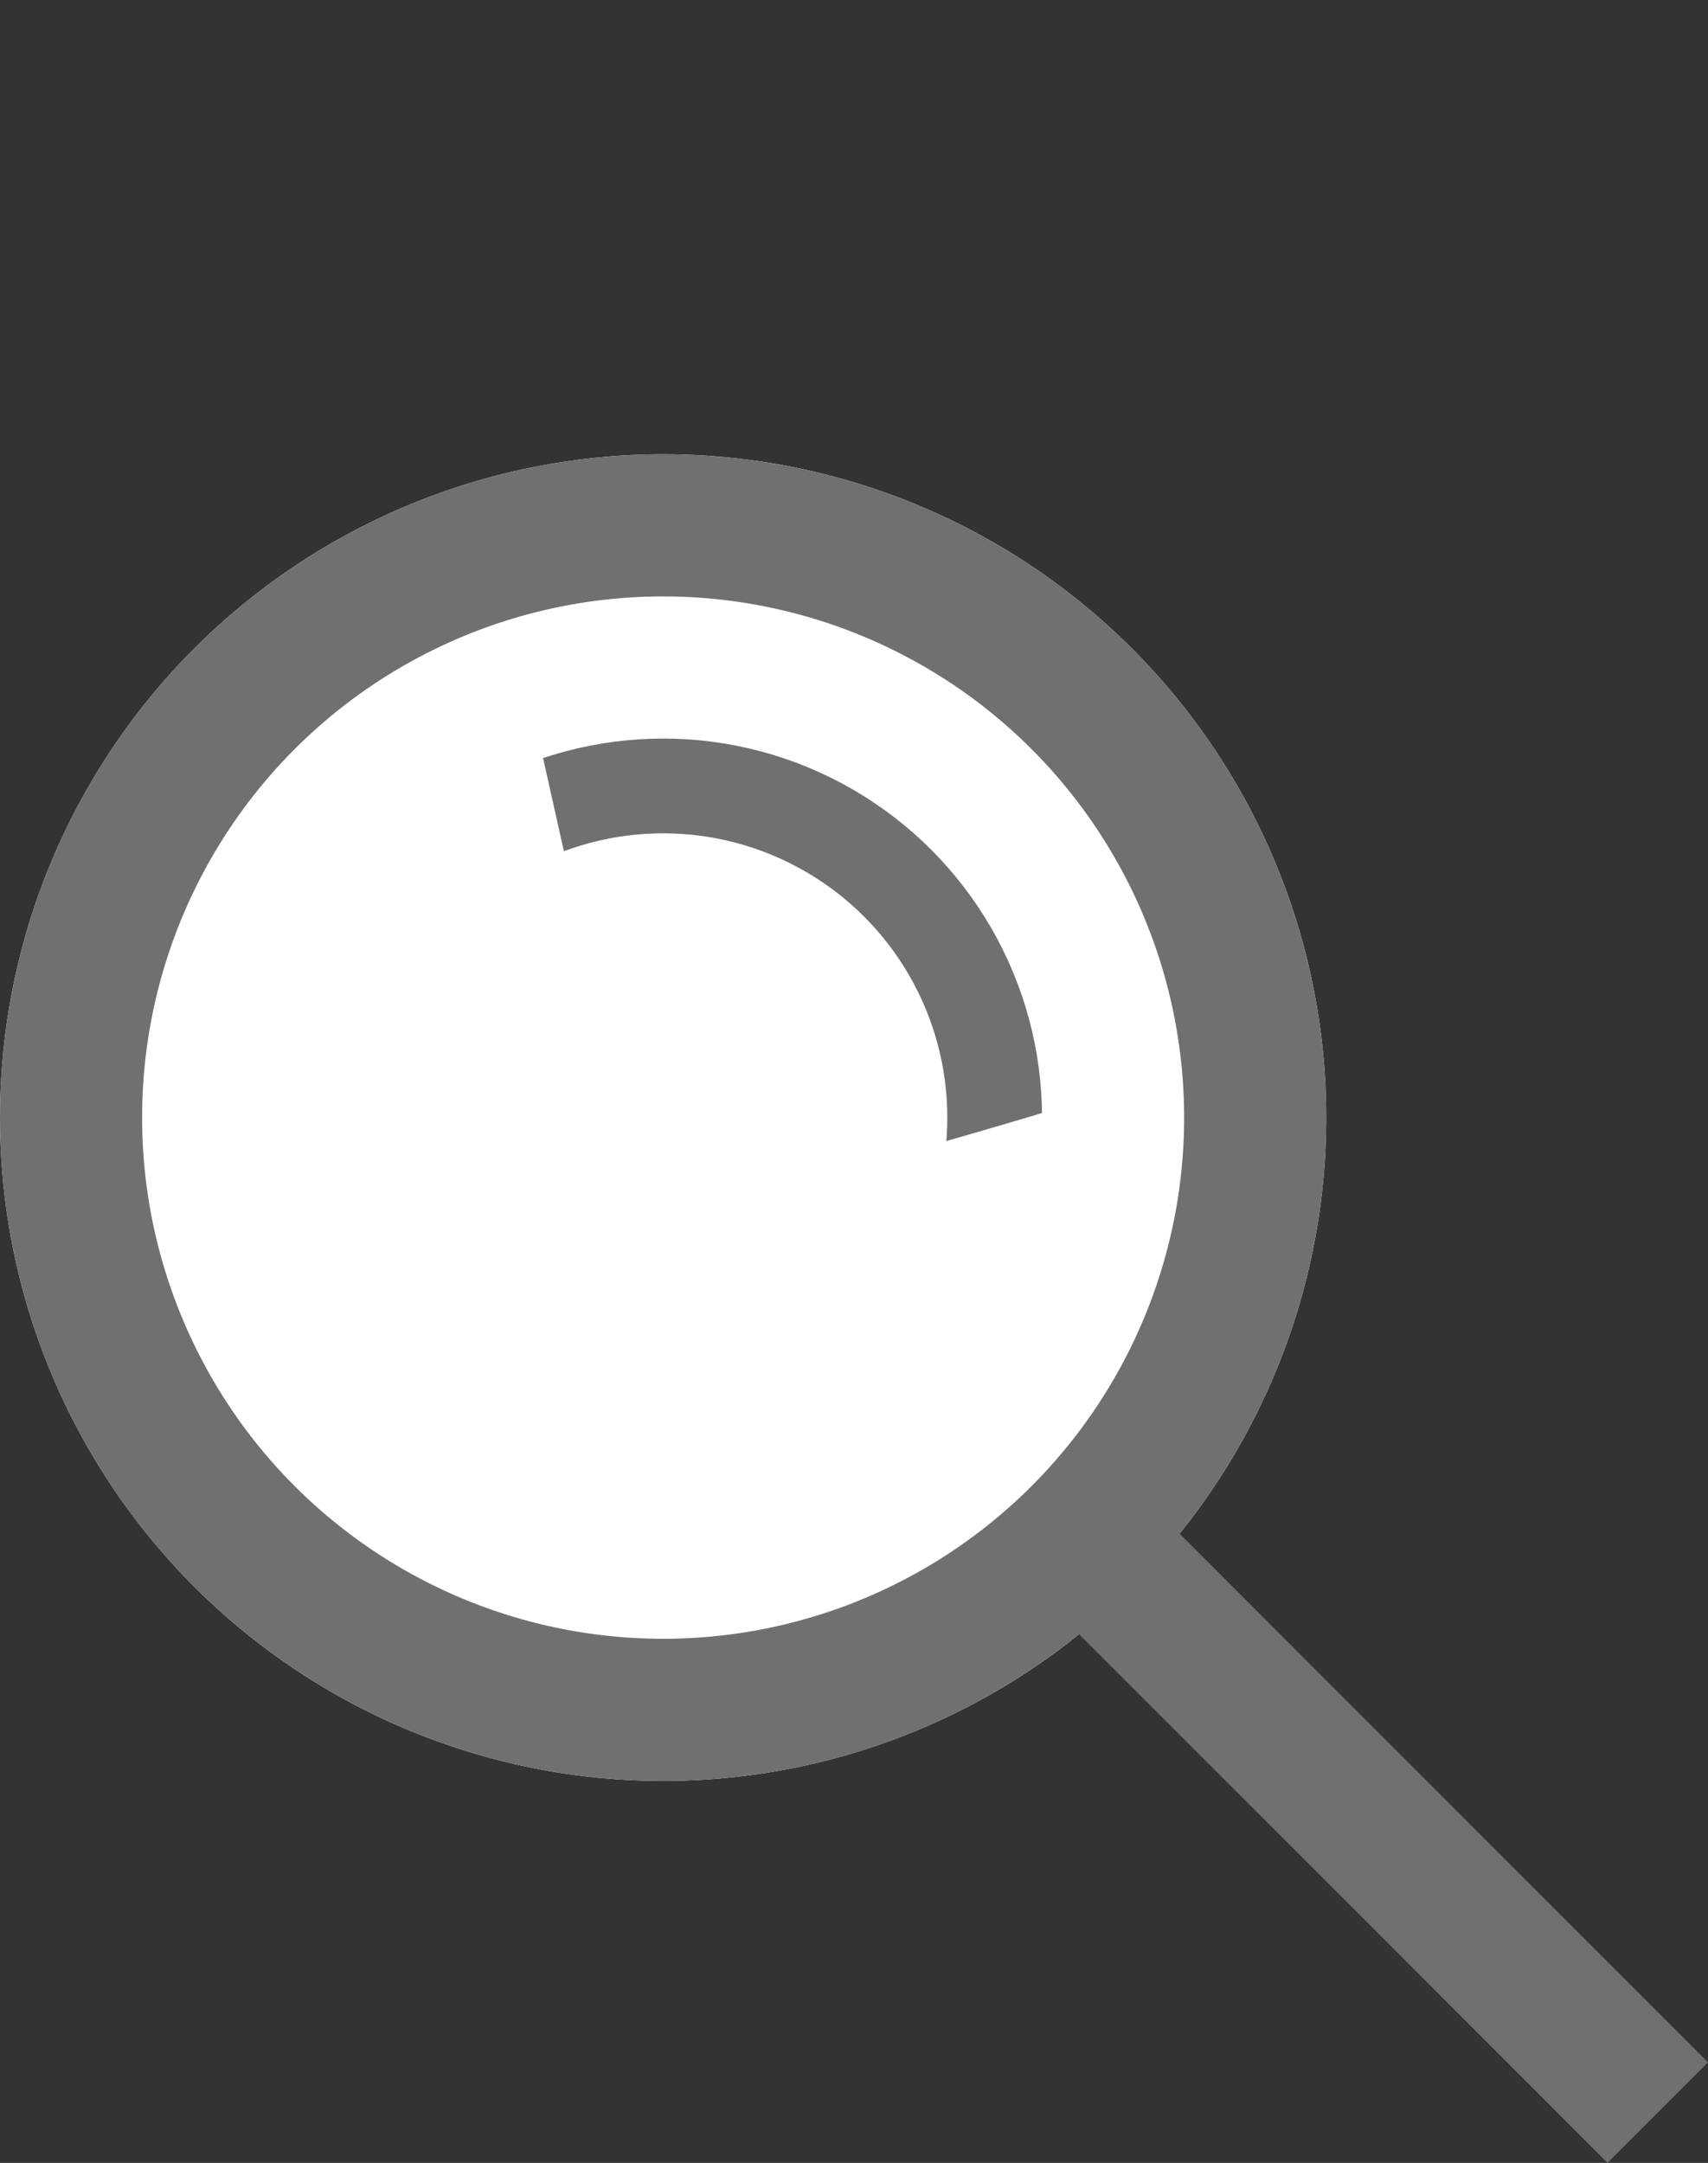
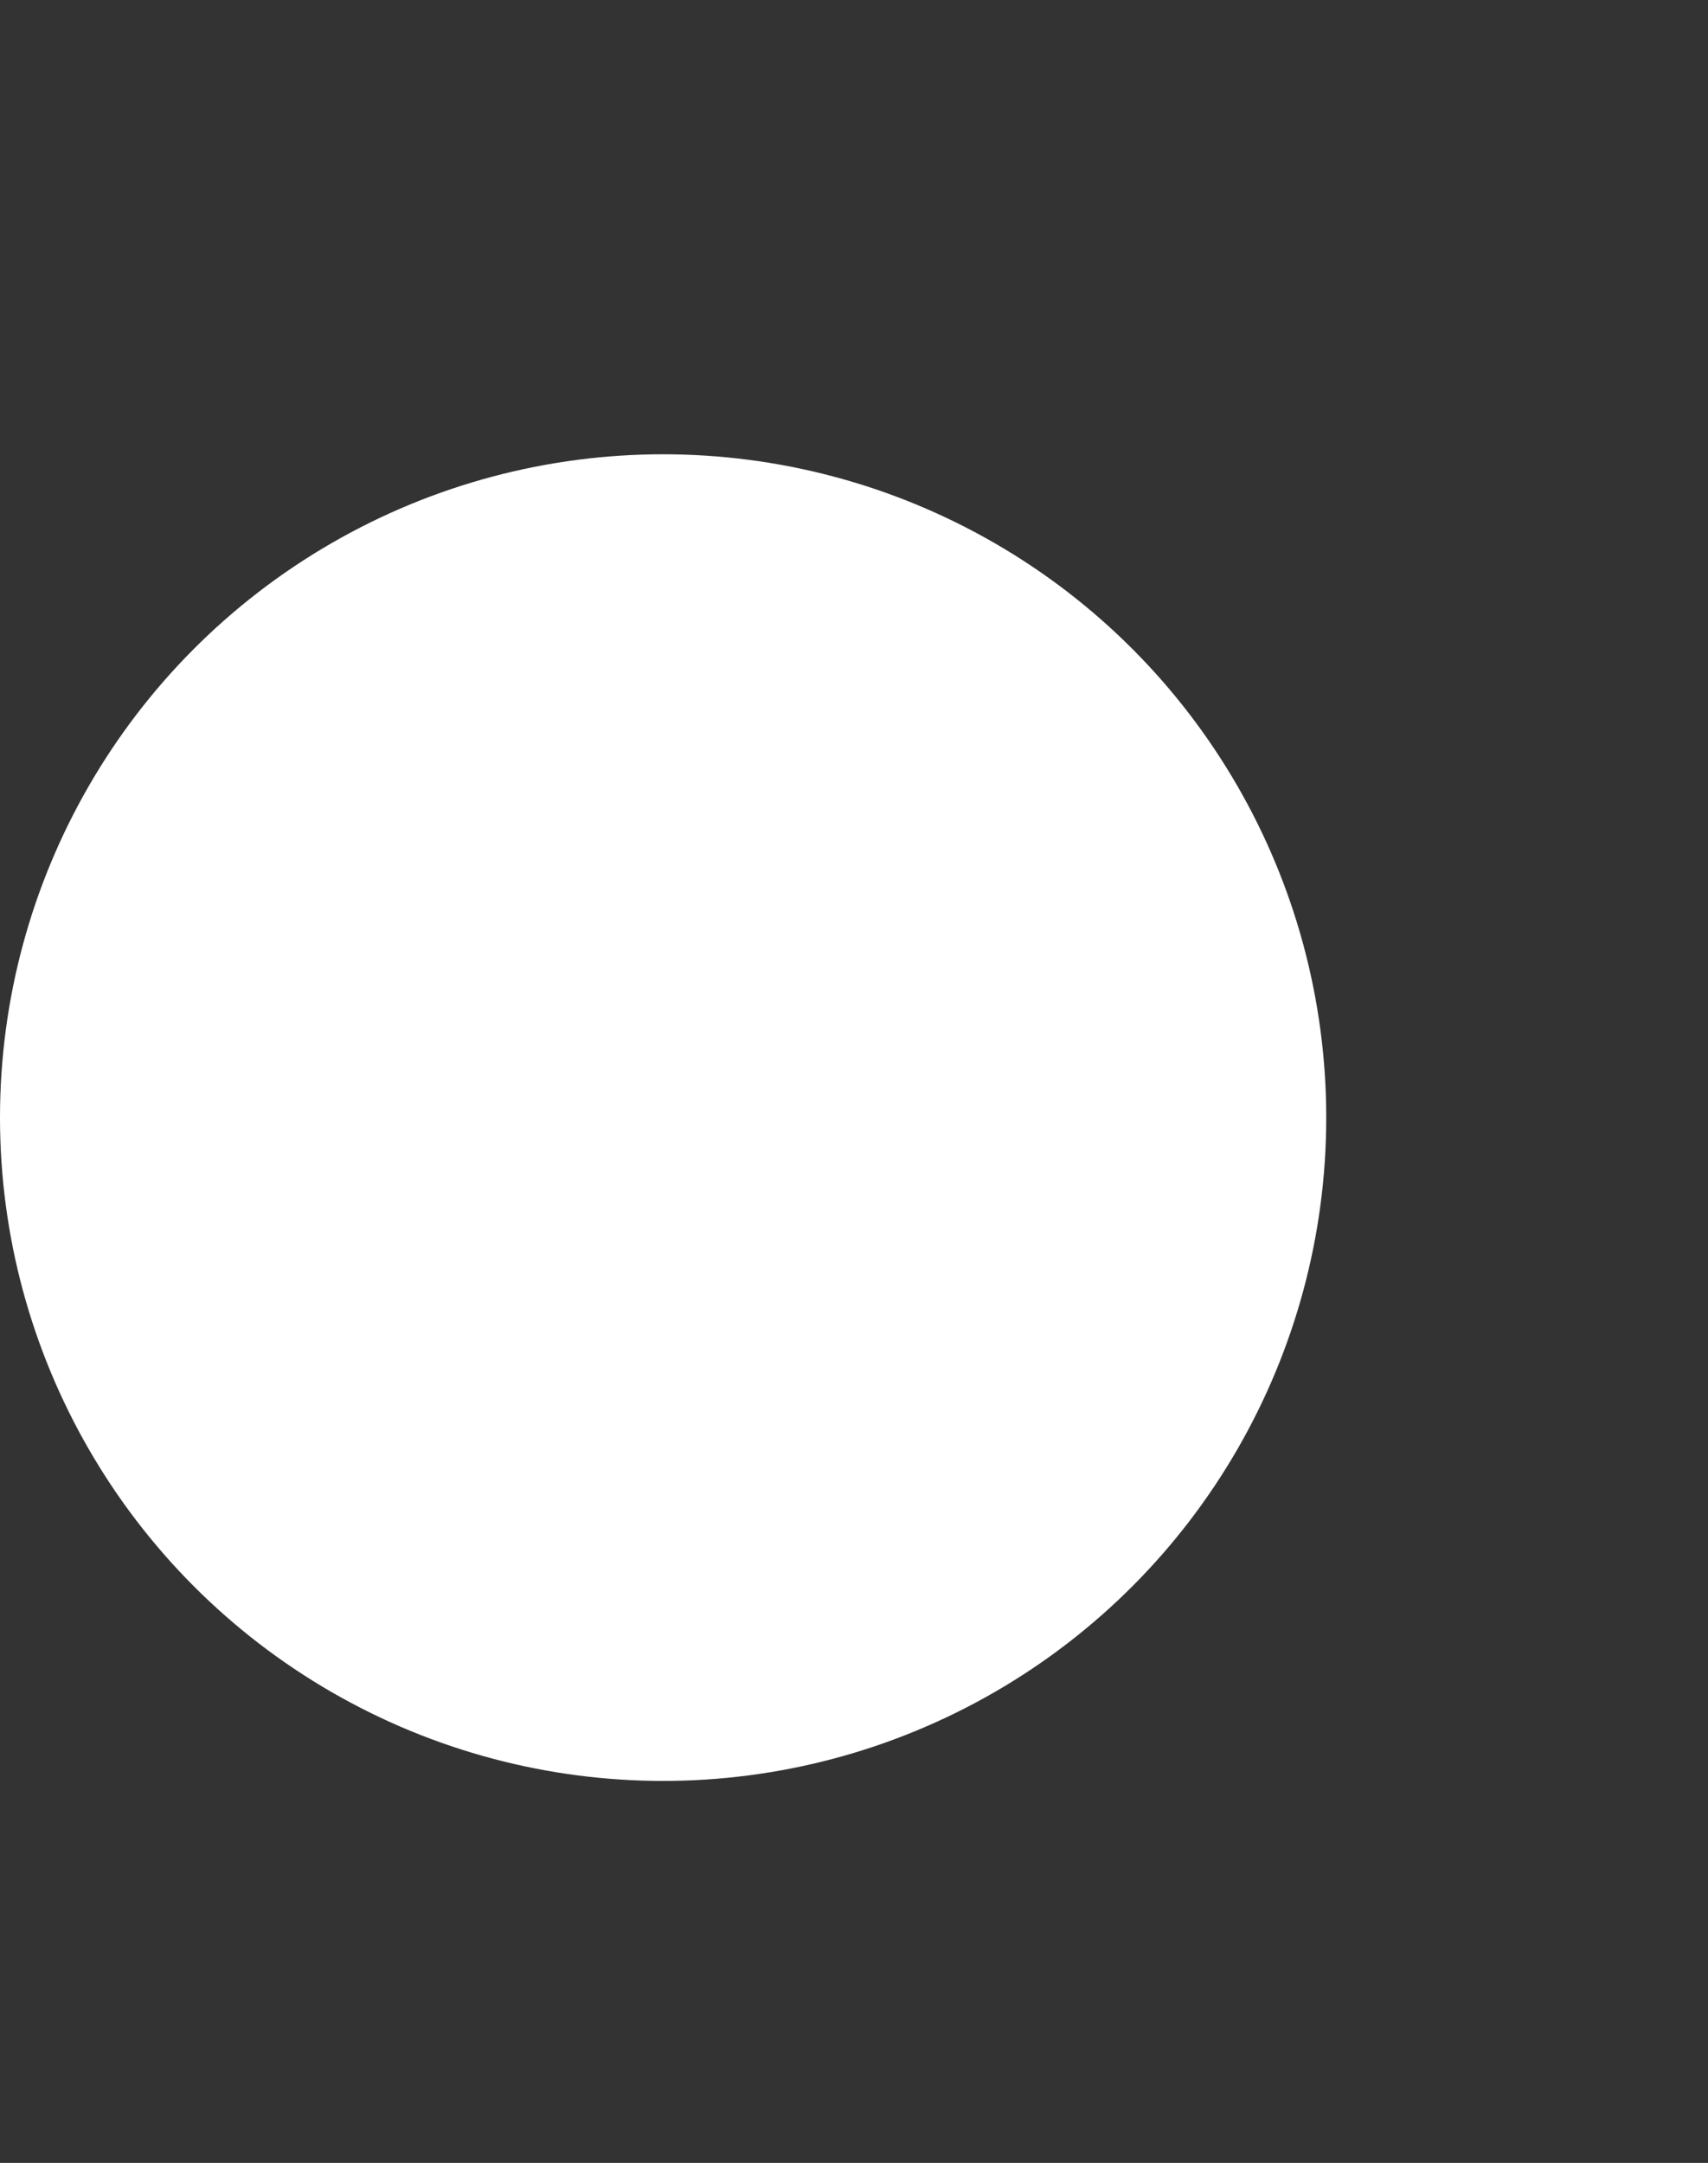
<svg xmlns="http://www.w3.org/2000/svg" width="18.03" height="22.825" viewBox="0 0 18.03 22.825">
  <rect x="0" y="0" width="18.03" height="22.825" fill="#333333" stroke="none" />
  <defs>
    <clipPath id="clip-path">
-       <path id="Path_22" data-name="Path 22" d="M1823.471,24.723l1.294,2.705,2.649,8.347s6.608-2.372,6.454-2.68-5.464-10.228-5.464-10.228Z" transform="matrix(0.996, 0.087, -0.087, 0.996, 52.34, -140.499)" fill="#fff" />
-     </clipPath>
+       </clipPath>
  </defs>
  <g id="Group_21" data-name="Group 21" transform="translate(-1873.5 -41.206)">
    <g id="Group_5" data-name="Group 5" transform="translate(5.5 1)">
      <g id="Ellipse_1" data-name="Ellipse 1" transform="translate(1868 45)" fill="#fff" stroke="#707070" stroke-width="1.5">
        <circle cx="7" cy="7" r="7" stroke="none" />
-         <circle cx="7" cy="7" r="6.25" fill="none" />
      </g>
-       <line id="Line_4" data-name="Line 4" x2="6" y2="6" transform="translate(1879.5 56.5)" fill="none" stroke="#707070" stroke-width="1.5" />
    </g>
    <g id="Mask_Group_10" data-name="Mask Group 10" transform="translate(11)" clip-path="url(#clip-path)">
      <g id="Ellipse_3" data-name="Ellipse 3" transform="translate(1865.5 49)" fill="none" stroke="#707070" stroke-width="1">
-         <circle cx="4" cy="4" r="4" stroke="none" />
-         <circle cx="4" cy="4" r="3.5" fill="none" />
-       </g>
+         </g>
    </g>
  </g>
</svg>